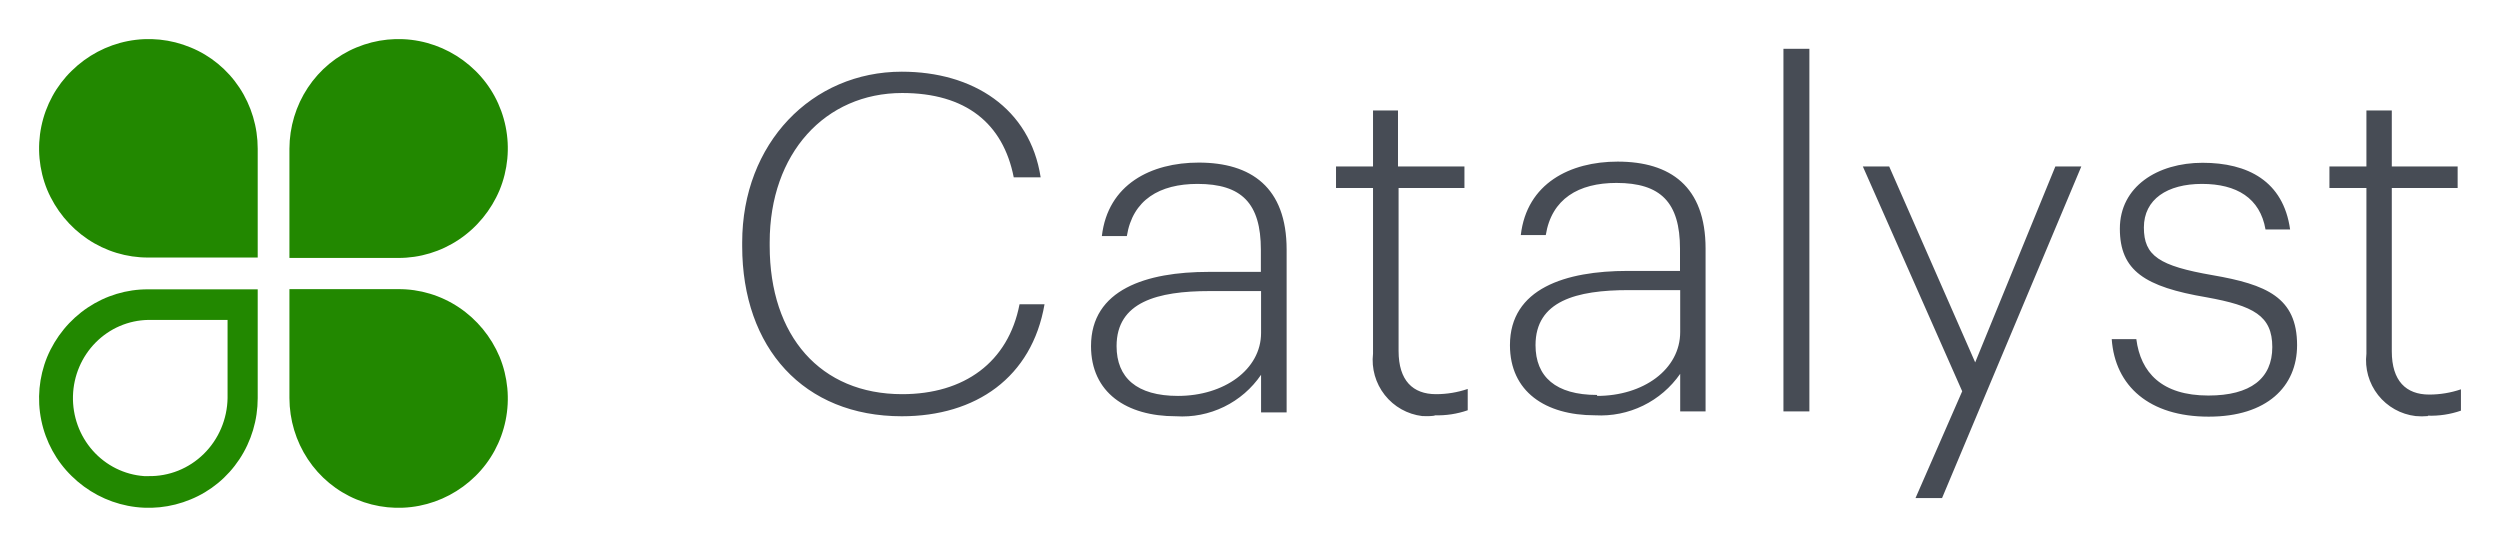
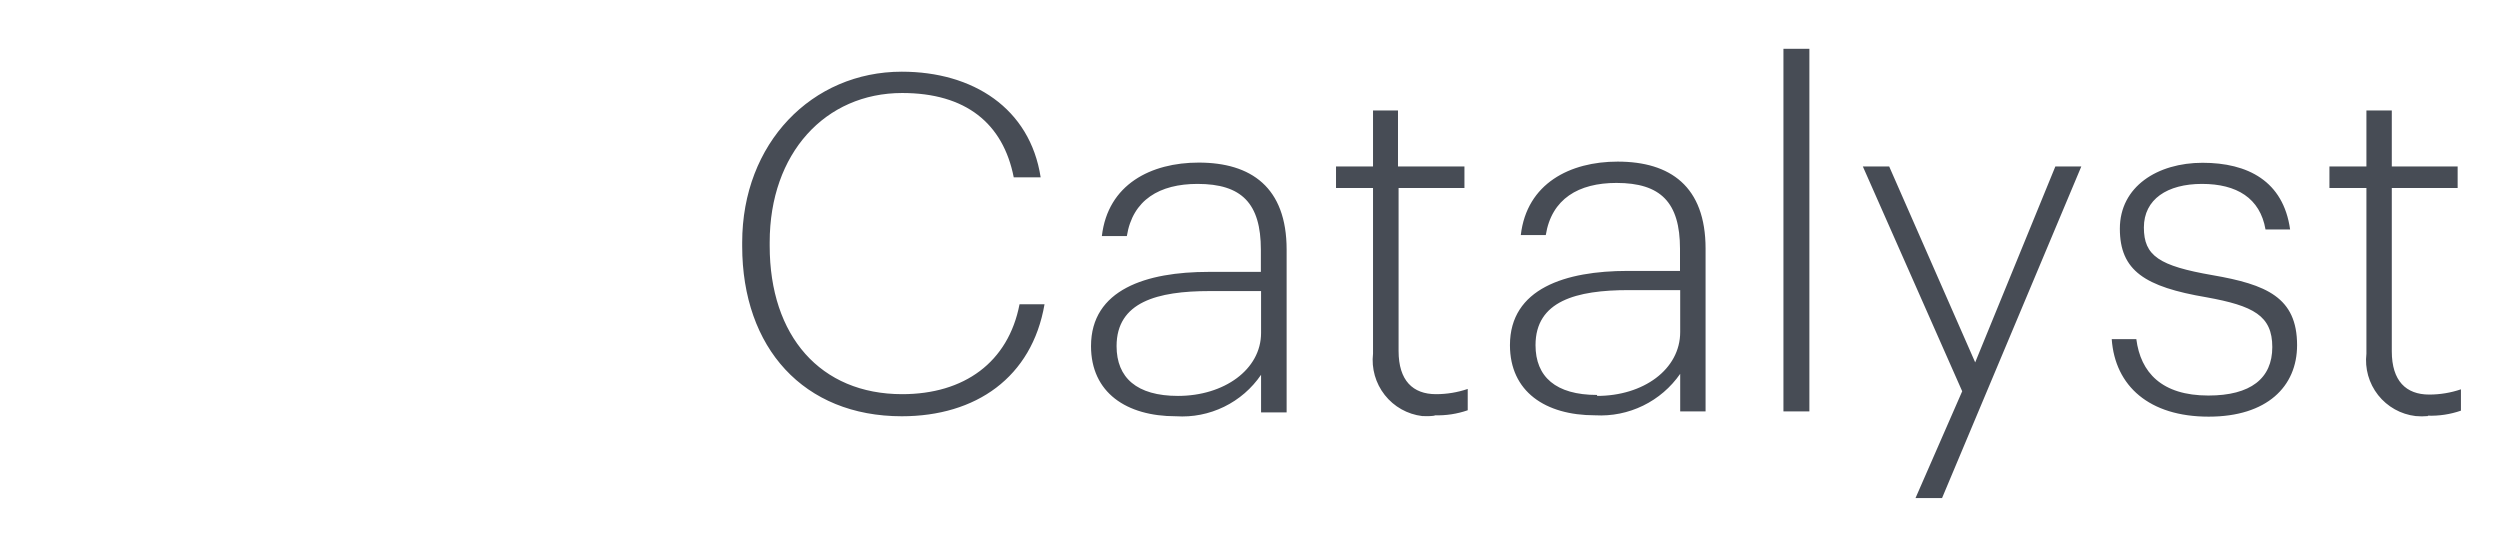
<svg xmlns="http://www.w3.org/2000/svg" width="192" height="42" viewBox="0 0 192 42" fill="none">
-   <path d="M19.792 11.425C19.794 9.751 19.304 8.115 18.387 6.729C17.469 5.342 16.166 4.268 14.645 3.646C13.116 3.009 11.439 2.838 9.817 3.156C8.196 3.473 6.699 4.265 5.509 5.435C4.327 6.583 3.513 8.071 3.176 9.701C2.838 11.332 2.994 13.029 3.621 14.567C4.271 16.12 5.354 17.442 6.735 18.369C8.116 19.296 9.734 19.786 11.387 19.779H19.792V11.425ZM22.228 11.425C22.233 9.752 22.724 8.119 23.641 6.734C24.558 5.349 25.858 4.274 27.375 3.646C28.904 3.009 30.581 2.838 32.203 3.156C33.824 3.473 35.321 4.265 36.511 5.435C37.691 6.592 38.5 8.086 38.832 9.722C39.164 11.358 39.002 13.058 38.368 14.598C37.715 16.151 36.628 17.473 35.245 18.399C33.861 19.326 32.242 19.816 30.588 19.81H22.228V11.425ZM22.228 30.575C22.233 32.248 22.724 33.881 23.641 35.266C24.558 36.651 25.858 37.726 27.375 38.354C28.904 38.992 30.581 39.162 32.203 38.844C33.824 38.527 35.321 37.735 36.511 36.565C37.691 35.408 38.5 33.914 38.832 32.278C39.164 30.642 39.002 28.942 38.368 27.402C37.714 25.851 36.627 24.531 35.243 23.607C33.86 22.683 32.24 22.196 30.588 22.206H22.228V30.575ZM11.387 36.565C12.172 36.581 12.953 36.439 13.684 36.147C14.415 35.855 15.083 35.418 15.649 34.861C16.215 34.305 16.667 33.64 16.981 32.905C17.295 32.169 17.464 31.378 17.477 30.575V24.57H11.387C9.872 24.595 8.425 25.216 7.347 26.304C6.27 27.392 5.645 28.864 5.604 30.411C5.563 31.958 6.108 33.462 7.126 34.609C8.144 35.755 9.556 36.456 11.067 36.565H11.387ZM19.792 30.575C19.794 32.249 19.304 33.885 18.387 35.271C17.469 36.658 16.166 37.732 14.645 38.354C13.116 38.992 11.439 39.162 9.817 38.844C8.196 38.527 6.699 37.735 5.509 36.565C4.325 35.414 3.511 33.924 3.174 32.291C2.837 30.657 2.993 28.958 3.621 27.417C4.271 25.866 5.355 24.546 6.737 23.622C8.118 22.698 9.736 22.21 11.387 22.221H19.792V30.575Z" fill="#228800" />
  <path d="M69.257 31.969C74.939 31.969 79.253 28.992 80.22 23.366H78.301C77.438 27.831 74.047 30.272 69.287 30.272C63.01 30.272 59.112 25.807 59.112 18.887V18.604C59.112 11.772 63.381 7.143 69.287 7.143C74.166 7.143 77.037 9.465 77.855 13.618H79.922C79.104 8.304 74.716 5.506 69.257 5.506C62.355 5.506 57 10.998 57 18.619V18.901C57 26.73 61.73 31.969 69.257 31.969ZM90.32 31.969C91.591 32.051 92.862 31.801 94.007 31.242C95.152 30.684 96.132 29.837 96.85 28.784V31.672H98.813V19.169C98.813 14.377 96.076 12.487 92.06 12.487C88.401 12.487 85.084 14.154 84.623 18.128H86.542C86.988 15.344 89.055 14.124 91.971 14.124C95.362 14.124 96.835 15.612 96.835 19.184V20.881H92.819C88.059 20.881 83.79 22.22 83.79 26.581C83.79 30.153 86.512 31.969 90.305 31.969H90.32ZM90.469 30.406C87.3 30.406 85.753 29.007 85.753 26.581C85.753 23.188 88.892 22.354 92.908 22.354H96.85V25.569C96.85 28.382 94.009 30.406 90.469 30.406ZM110.178 31.895C111.042 31.923 111.904 31.792 112.721 31.508V29.871C111.936 30.138 111.112 30.273 110.282 30.272C108.512 30.272 107.411 29.231 107.411 26.953V14.436H112.469V12.784H107.366V8.483H105.448V12.784H102.606V14.436H105.448V27.162C105.318 28.298 105.642 29.439 106.35 30.337C107.057 31.235 108.091 31.816 109.226 31.954C109.543 31.974 109.862 31.964 110.178 31.924V31.895ZM122.509 31.895C123.779 31.967 125.046 31.712 126.189 31.154C127.333 30.597 128.314 29.755 129.039 28.71V31.597H130.988V19.095C130.988 14.302 128.266 12.412 124.235 12.412C120.59 12.412 117.258 14.079 116.797 18.053H118.716C119.162 15.27 121.23 14.049 124.145 14.049C127.537 14.049 129.024 15.538 129.024 19.11V20.806H125.008C120.248 20.806 115.964 22.146 115.964 26.507C115.964 30.079 118.686 31.895 122.494 31.895H122.509ZM122.658 30.332C119.475 30.332 117.928 28.933 117.928 26.507C117.928 23.113 121.066 22.28 125.082 22.28H129.039V25.495C129.039 28.382 126.198 30.406 122.658 30.406V30.332ZM136.968 31.597H138.961V3.75H136.968V31.597ZM147.112 38.25H149.15L159.845 12.784H157.852L151.694 27.831L145.089 12.784H143.066L150.697 30.049L147.112 38.25ZM169.633 31.999C174.095 31.999 176.416 29.692 176.416 26.507C176.416 22.831 174.051 21.848 169.93 21.134C165.81 20.419 164.65 19.646 164.65 17.473C164.65 15.3 166.45 14.124 169.112 14.124C171.775 14.124 173.575 15.21 173.991 17.621H175.88C175.36 13.901 172.623 12.502 169.157 12.502C165.691 12.502 162.805 14.332 162.805 17.562C162.805 20.792 164.724 22.027 169.454 22.831C173.069 23.485 174.512 24.245 174.512 26.656C174.512 29.067 172.846 30.377 169.603 30.377C166.018 30.377 164.397 28.605 164.07 26.046H162.181C162.433 29.647 165.066 31.999 169.618 31.999H169.633ZM186.456 31.924C187.321 31.953 188.183 31.822 189 31.538V29.9C188.214 30.167 187.39 30.303 186.561 30.302C184.79 30.302 183.69 29.26 183.69 26.983V14.436H188.747V12.784H183.69V8.483H181.741V12.784H178.9V14.436H181.741V27.162C181.607 28.299 181.93 29.442 182.638 30.341C183.347 31.24 184.383 31.82 185.519 31.954C185.836 31.984 186.155 31.984 186.471 31.954L186.456 31.924Z" fill="#474C55" />
</svg>